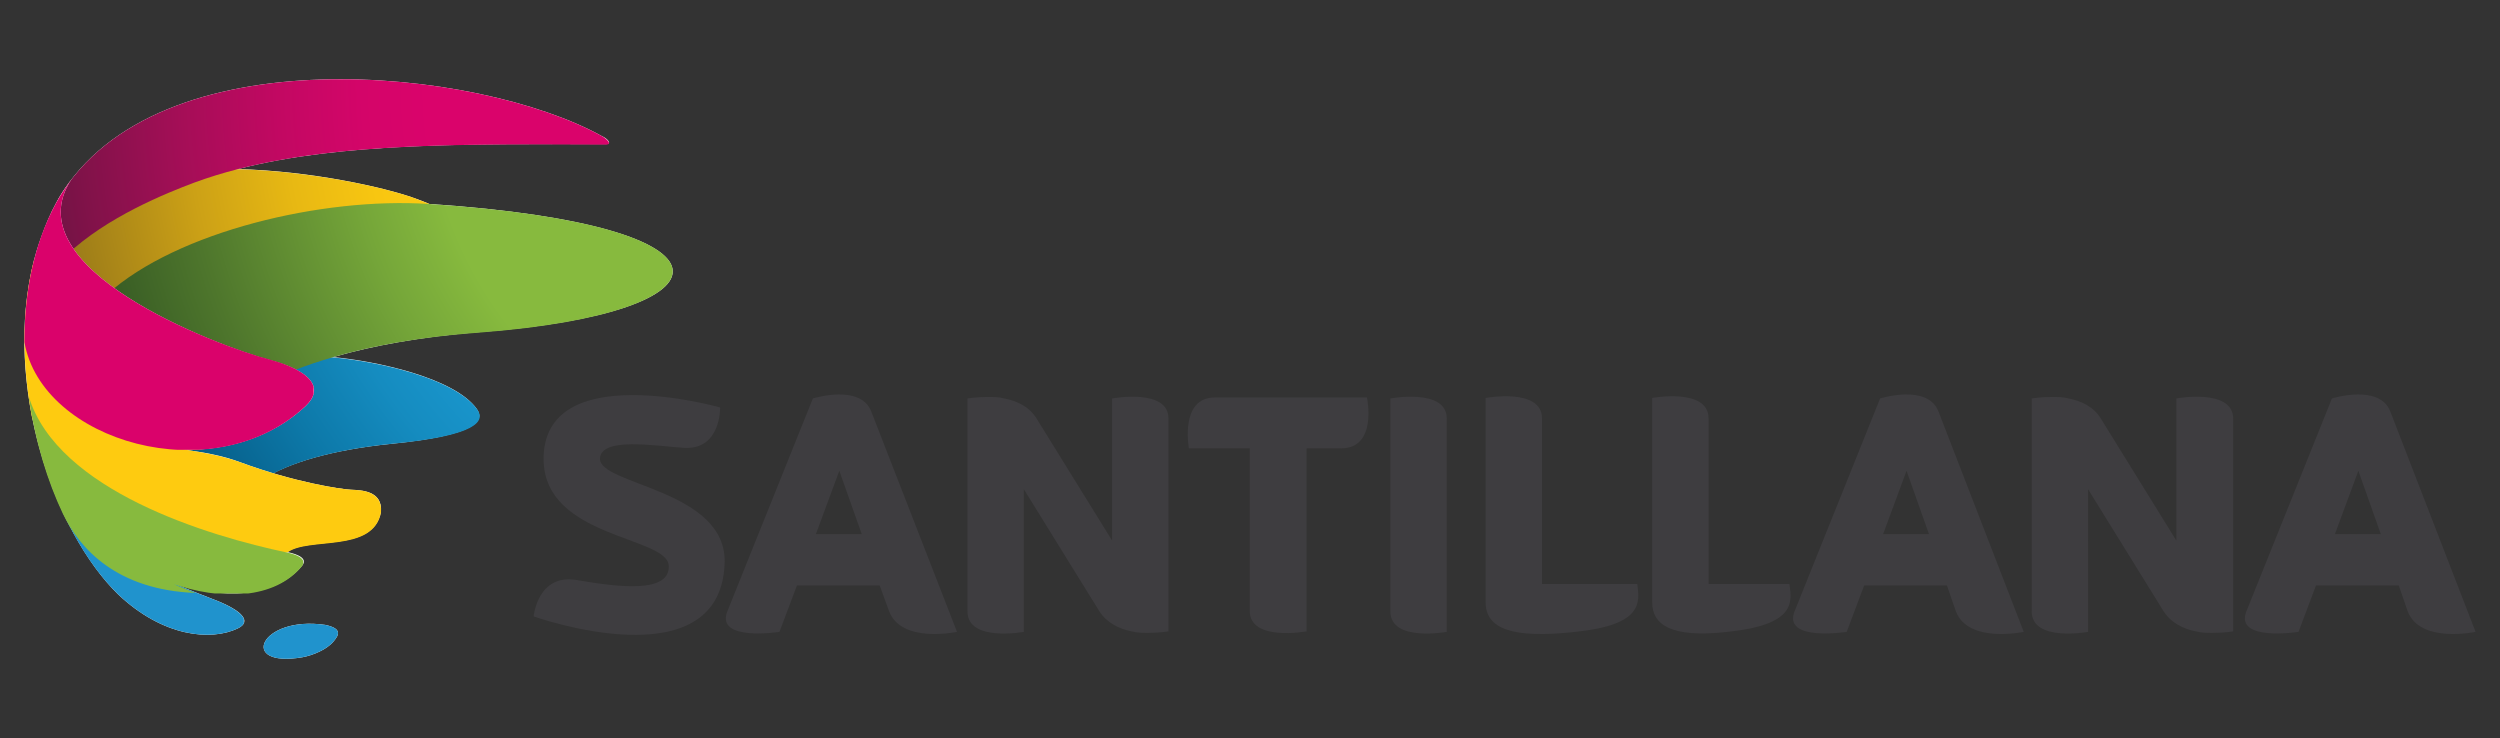
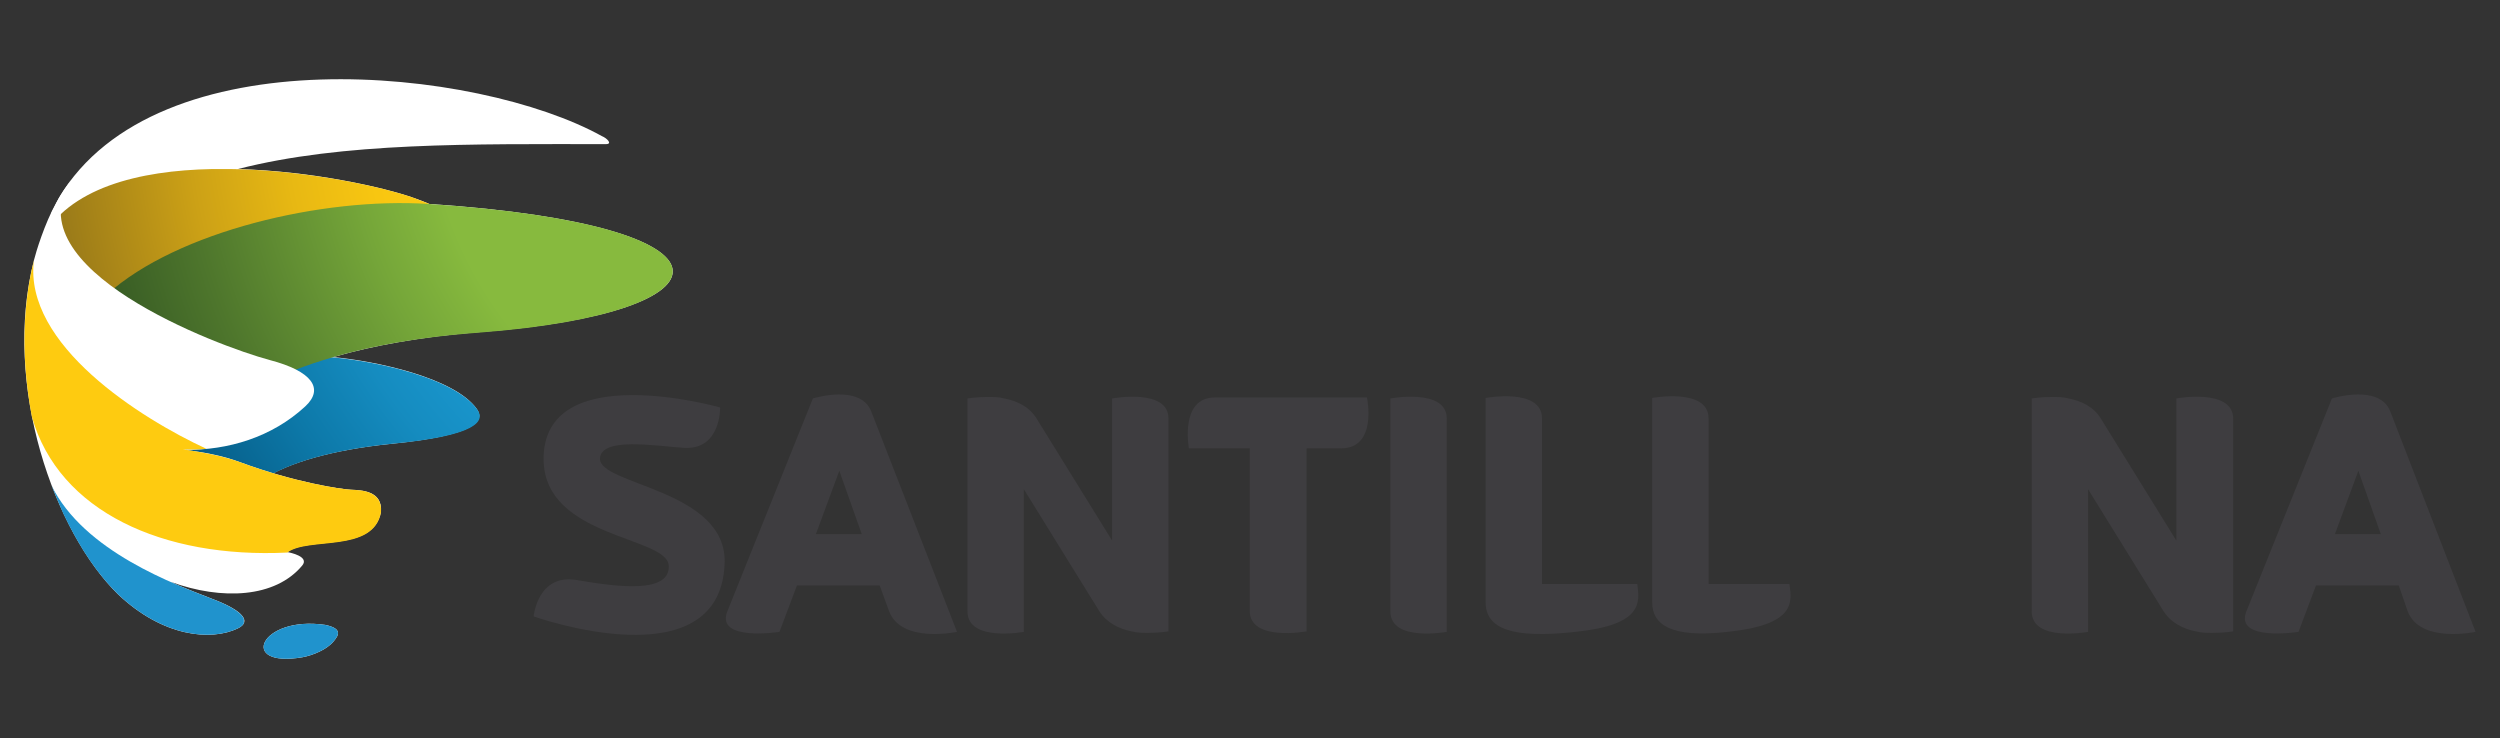
<svg xmlns="http://www.w3.org/2000/svg" xmlns:xlink="http://www.w3.org/1999/xlink" version="1.1" id="Capa_1" x="0px" y="0px" viewBox="0 0 501.3 148" xml:space="preserve">
  <rect x="0" y="0" width="501.3" height="148" fill="#333333" stroke="none" />
  <g>
    <path fill="#3E3D40" d="M358.8,117.1l-16.2,0v-13V83.9c0-6.2-11.3-4.1-11.3-4.1v41c0,4.4,3.7,7.2,15.1,5.9 C360,125.3,359.4,120.8,358.8,117.1" />
    <path fill="#3E3D40" d="M107,123.6c0,0,0.8-8.6,8.6-7.3c8.6,1.5,18.8,2.7,18.5-2.9c-0.4-5.9-24.9-5.5-25.1-21.2 c-0.2-20.6,35.4-10.5,35.4-10.5s0.2,8.6-7.3,8.1c-5.8-0.4-16.5-2.2-16.8,2.1c-0.3,5.4,25.7,6.2,25,21.2 C144.3,136.9,107,123.6,107,123.6" />
    <path fill="#3E3D40" d="M223,79.9v28.5l-15.1-24.4c-1.5-2.5-4-3.6-6.5-4.1c-1.1-0.3-2.3-0.3-3.4-0.3c-2.3,0-4,0.3-4,0.3v42.7 c0,6.2,11.3,4.1,11.3,4.1v0V98.1l15.1,24.4c1.5,2.4,4,3.6,6.5,4.1c1.1,0.3,2.3,0.3,3.4,0.3c2.3,0,4-0.3,4-0.3v0V83.9 C234.3,77.8,223,79.9,223,79.9" />
    <path fill="#3E3D40" d="M436.4,79.9v28.5l-15.1-24.4c-1.5-2.5-4-3.6-6.5-4.1c-1.1-0.3-2.3-0.3-3.4-0.3c-2.3,0-4,0.3-4,0.3v42.7 c0,6.2,11.3,4.1,11.3,4.1v0V98.1l15.1,24.4c1.5,2.4,4,3.6,6.5,4.1c1.1,0.3,2.3,0.3,3.5,0.3c2.3,0,4-0.3,4-0.3v0V83.9 C447.7,77.8,436.4,79.9,436.4,79.9" />
    <path fill="#3E3D40" d="M174.7,82.5c-2.2-5.6-11.7-2.6-11.7-2.6l-17.2,42.8c-2.2,6,10.5,4,10.5,4l3.5-9.3h16.6l1.9,5.2 c2.5,6.5,13.6,4.1,13.6,4.1L174.7,82.5z M163.6,107.1l4.7-12.7l4.5,12.7H163.6z" />
    <path fill="#3E3D40" d="M479.3,82.5c-2.2-5.6-11.7-2.6-11.7-2.6l-17.2,42.8c-2.2,6,10.5,4,10.5,4l3.5-9.3H481l1.8,5.2 c2.5,6.5,13.6,4.1,13.6,4.1L479.3,82.5z M468.2,107.1l4.7-12.7l4.5,12.7H468.2z" />
-     <path fill="#3E3D40" d="M388.7,82.5c-2.2-5.6-11.7-2.6-11.7-2.6l-17.2,42.8c-2.2,6,10.5,4,10.5,4l3.5-9.3h16.6l1.8,5.2 c2.5,6.5,13.6,4.1,13.6,4.1L388.7,82.5z M377.6,107.1l4.7-12.7l4.5,12.7H377.6z" />
    <path fill="#3E3D40" d="M274.1,79.7h-30.5c-7.1,0-5.2,10.2-5.2,10.2h12.2v32.6c0,6.2,11.4,4.1,11.4,4.1v0V89.9h6.9 C276.3,89.9,274.1,79.7,274.1,79.7" />
    <path fill="#3E3D40" d="M278.8,79.9v42.7c0,6.2,11.3,4.1,11.3,4.1v0V83.9C290.1,77.8,278.8,79.9,278.8,79.9" />
    <path fill="#3E3D40" d="M328.3,117.1h-19.1V83.9c0-6.2-11.3-4.1-11.3-4.1v41c0,5.3,5.4,7.3,18,5.9 C329.5,125.3,328.8,120.8,328.3,117.1" />
    <path fill="#FFFFFF" d="M86.1,40.9c-0.9-0.4-2-0.8-3.1-1.2c-5.9-2.1-20.4-5.4-35.3-5.8c21-5.4,46.9-5,73.8-5c1.4,0,0.2-1.2-0.8-1.6 C95.8,13.5,31.4,6.7,11.8,39.7c-0.6,1.2-1.1,2.2-1.5,3C11.4,56.5,32.5,67.1,50.6,73h0c0.2,0.1,4.7,1.5,6.2,2c2.2,0.8,3.9,1.7,4.2,3 c0.3,1.5-5.1,6.2-11.8,8.4c-3.8,1.3-7.9,2-12.1,1.9c0,0-6.1-0.2-6.5,1c-0.4,1.2,6.2,2.6,6.2,2.6c3.8,0.5,9.2,1.6,15.9,4.2 c5.1-3.3,13.9-5.9,25.7-7.1c17-1.7,18.9-4.6,17.2-7c-4.5-6.3-20.3-9.6-28.8-10.4c8-2.3,17.7-4.1,29.2-5 C148.3,62.7,150.6,45.2,86.1,40.9" />
    <g>
      <g>
        <defs>
          <rect id="SVGID_1_" x="10.5" y="33.9" width="82.1" height="28.2" />
        </defs>
        <clipPath id="SVGID_00000057150646866717644670000002806349104158393234_">
          <use xlink:href="#SVGID_1_" overflow="visible" />
        </clipPath>
        <g clip-path="url(#SVGID_00000057150646866717644670000002806349104158393234_)">
          <defs>
            <path id="SVGID_00000075845745880134832990000014849667720428878466_" d="M83,39.7c-11.7-4.2-57.3-12.8-72.4,4.9 c1.2,6.9,8.1,12.9,15.7,17.5c21.5-9.8,58.4-12.9,59-13C95,47.7,96,44.4,83,39.7" />
          </defs>
          <clipPath id="SVGID_00000165923961051885713300000011544481885455805599_">
            <use xlink:href="#SVGID_00000075845745880134832990000014849667720428878466_" overflow="visible" />
          </clipPath>
          <radialGradient id="SVGID_00000160900711490561516330000013693375809018206880_" cx="-60.553" cy="486.992" r="6.77" gradientTransform="matrix(25.358 0 0 -25.358 1699.52 12366.787)" gradientUnits="userSpaceOnUse">
            <stop offset="0" style="stop-color:#FECB10" />
            <stop offset="0.455" style="stop-color:#FECB10" />
            <stop offset="0.53" style="stop-color:#F8C611" />
            <stop offset="0.627" style="stop-color:#E7B813" />
            <stop offset="0.738" style="stop-color:#CCA116" />
            <stop offset="0.857" style="stop-color:#A78418" />
            <stop offset="0.899" style="stop-color:#997A19" />
            <stop offset="1" style="stop-color:#997A19" />
          </radialGradient>
          <rect x="10.5" y="26.9" clip-path="url(#SVGID_00000165923961051885713300000011544481885455805599_)" fill="url(#SVGID_00000160900711490561516330000013693375809018206880_)" width="85.5" height="35.2" />
        </g>
      </g>
    </g>
    <g>
      <g>
        <defs>
-           <rect id="SVGID_00000026857007756444396660000010578448586692949938_" x="10.3" y="15.9" width="111.8" height="35.2" />
-         </defs>
+           </defs>
        <clipPath id="SVGID_00000136389621474784201570000012277063374952889006_">
          <use xlink:href="#SVGID_00000026857007756444396660000010578448586692949938_" overflow="visible" />
        </clipPath>
        <g clip-path="url(#SVGID_00000136389621474784201570000012277063374952889006_)">
          <defs>
            <path id="SVGID_00000177445516510166742240000009487499934400183741_" d="M120.7,27.3C95.8,13.5,31.4,6.7,11.8,39.7 c-0.6,1.2-1.1,2.2-1.5,3c0.3,3.2,1.1,5.6,3.1,8.4c8-7.6,20-12.4,25.6-14.5c22.3-8.2,51.7-7.7,82.5-7.6 C122.9,29,121.6,27.8,120.7,27.3" />
          </defs>
          <clipPath id="SVGID_00000103988075009462811070000014527301346533072803_">
            <use xlink:href="#SVGID_00000177445516510166742240000009487499934400183741_" overflow="visible" />
          </clipPath>
          <radialGradient id="SVGID_00000080179008331488849360000014299126934689593759_" cx="-60.577" cy="486.961" r="6.777" gradientTransform="matrix(25.361 0 0 -25.361 1700.257 12367.147)" gradientUnits="userSpaceOnUse">
            <stop offset="0" style="stop-color:#DA036B" />
            <stop offset="0.455" style="stop-color:#DA036B" />
            <stop offset="0.531" style="stop-color:#D40569" />
            <stop offset="0.63" style="stop-color:#C20862" />
            <stop offset="0.742" style="stop-color:#A50E57" />
            <stop offset="0.862" style="stop-color:#811249" />
            <stop offset="0.899" style="stop-color:#741345" />
            <stop offset="1" style="stop-color:#741345" />
          </radialGradient>
          <rect x="10.3" y="6.7" clip-path="url(#SVGID_00000103988075009462811070000014527301346533072803_)" fill="url(#SVGID_00000080179008331488849360000014299126934689593759_)" width="112.6" height="44.4" />
        </g>
      </g>
    </g>
    <g>
      <g>
        <defs>
          <rect id="SVGID_00000117635928186304896630000018232896665249341828_" x="30.7" y="71.5" width="65.5" height="24.7" />
        </defs>
        <clipPath id="SVGID_00000157271028465191720800000015405083110493911728_">
          <use xlink:href="#SVGID_00000117635928186304896630000018232896665249341828_" overflow="visible" />
        </clipPath>
        <g clip-path="url(#SVGID_00000157271028465191720800000015405083110493911728_)">
          <defs>
            <path id="SVGID_00000181799946937393407410000016477118611401669292_" d="M95.7,82.1c-5.2-7.3-25.5-10.6-32.1-10.6 c-3.9,0-8.4,0.5-13,1.5c4,1.3,9.9,2.6,10.5,5c0.3,1.5-5.1,6.2-11.8,8.4c-3.8,1.3-7.9,2-12.1,1.9c0,0-6.1-0.2-6.5,1 c-0.4,1.2,6.2,2.6,6.2,2.6c3.8,0.5,9.2,1.6,15.9,4.2c5.1-3.3,13.9-5.9,25.7-7.1C95.5,87.4,97.4,84.5,95.7,82.1" />
          </defs>
          <clipPath id="SVGID_00000071560663760888788330000016145736071070420136_">
            <use xlink:href="#SVGID_00000181799946937393407410000016477118611401669292_" overflow="visible" />
          </clipPath>
          <radialGradient id="SVGID_00000182529753969939225140000002820465685144909759_" cx="-60.548" cy="486.998" r="6.777" gradientTransform="matrix(25.359 0 0 -25.359 1699.498 12367.252)" gradientUnits="userSpaceOnUse">
            <stop offset="0" style="stop-color:#1C9BD3" />
            <stop offset="0.455" style="stop-color:#1C9BD3" />
            <stop offset="0.524" style="stop-color:#1A97CE" />
            <stop offset="0.615" style="stop-color:#158CC0" />
            <stop offset="0.718" style="stop-color:#0D79A9" />
            <stop offset="0.829" style="stop-color:#07618C" />
            <stop offset="0.85" style="stop-color:#065C86" />
            <stop offset="1" style="stop-color:#065C86" />
          </radialGradient>
          <rect x="30.4" y="71.5" clip-path="url(#SVGID_00000071560663760888788330000016145736071070420136_)" fill="url(#SVGID_00000182529753969939225140000002820465685144909759_)" width="67" height="24.7" />
        </g>
      </g>
    </g>
    <g>
      <g>
        <defs>
          <rect id="SVGID_00000027594483826279441030000002083814977458412453_" x="21.5" y="40.7" width="113.4" height="34.4" />
        </defs>
        <clipPath id="SVGID_00000055705870679612824290000010751543787167179452_">
          <use xlink:href="#SVGID_00000027594483826279441030000002083814977458412453_" overflow="visible" />
        </clipPath>
        <g clip-path="url(#SVGID_00000055705870679612824290000010751543787167179452_)">
          <defs>
            <path id="SVGID_00000049212425339037194650000015077337229116153499_" d="M86,40.9C64.7,39.5,35.5,46.4,21.5,59 c13,9.4,28.5,13.8,35.6,16c9.6-4,22.3-7.1,39-8.3C148.3,62.7,150.6,45.1,86,40.9" />
          </defs>
          <clipPath id="SVGID_00000003093410276060686810000005353431137926575803_">
            <use xlink:href="#SVGID_00000049212425339037194650000015077337229116153499_" overflow="visible" />
          </clipPath>
          <radialGradient id="SVGID_00000003085060384981113340000001326137425179594889_" cx="-60.554" cy="486.982" r="6.773" gradientTransform="matrix(25.369 0 0 -25.369 1700.124 12371.429)" gradientUnits="userSpaceOnUse">
            <stop offset="0" style="stop-color:#87BA3E" />
            <stop offset="0.455" style="stop-color:#87BA3E" />
            <stop offset="0.551" style="stop-color:#75A639" />
            <stop offset="0.744" style="stop-color:#4E762C" />
            <stop offset="0.899" style="stop-color:#305322" />
            <stop offset="1" style="stop-color:#305322" />
          </radialGradient>
          <rect x="21.5" y="39.5" clip-path="url(#SVGID_00000003093410276060686810000005353431137926575803_)" fill="url(#SVGID_00000003085060384981113340000001326137425179594889_)" width="129.1" height="35.6" />
        </g>
      </g>
    </g>
    <path fill="#FFFFFF" d="M70.4,98.2c-2.1-0.1-11.4-1.5-22.2-5.5c-3.7-1.4-7.4-2-11.1-2.5c8.6,0.1,17.4-2.5,24.1-8.7 c3.9-3.6,1.3-7.1-7.1-9.3C43.3,69.3,2.5,53.8,14.3,36c-0.7,1-1.8,2.4-3,4.6c-2.4,4.3-4.1,10-4.5,11.6c-6.4,25.2,4.2,54.6,16.9,67 c9,8.5,18.6,9.4,24,6.8c2.9-1.4,0.8-3.6-4.6-5.7c-0.7-0.3-7.1-2.7-8.8-3.6v0c10.2,3.7,20.9,3.2,26.3-3.3c1.5-1.8-2.4-2.6-3-2.7 c4.3-3.2,17.3,0.2,18.8-8.1C76.7,98.4,72.5,98.3,70.4,98.2" />
    <path fill="#FFFFFF" d="M66.9,128.6c-1.3,1.6-4.1,2.8-6.3,3.2c-12.9,2.2-8.5-8.4,4.6-6.5C68.5,126,68.1,127.2,66.9,128.6" />
    <g>
      <g>
        <defs>
          <rect id="SVGID_00000113313784625356783040000013421116435019735444_" x="4.9" y="52.2" width="71.5" height="58.7" />
        </defs>
        <clipPath id="SVGID_00000129200631759024596370000007712557844495267744_">
          <use xlink:href="#SVGID_00000113313784625356783040000013421116435019735444_" overflow="visible" />
        </clipPath>
        <path clip-path="url(#SVGID_00000129200631759024596370000007712557844495267744_)" fill="#FECB10" d="M70.4,98.2 c-2.1-0.1-11.4-1.5-22.2-5.5c-3.9-1.4-7.7-2-11.5-2.6c1.8,0.1,3.4,0,4.7-0.1C28.2,83.9,4.7,69.1,6.8,52.2 C4.2,62.6,4.5,73.6,6.4,83.6c5.4,19,26.3,28.4,51.2,27.2c4.3-3.2,17.3,0.2,18.8-8.1C76.7,98.4,72.5,98.3,70.4,98.2" />
      </g>
    </g>
    <g>
      <g>
        <defs>
          <rect id="SVGID_00000159454908958676750990000003645620172369556644_" x="10.2" y="97.3" width="38.7" height="30" />
        </defs>
        <clipPath id="SVGID_00000070812034243849388370000004262425802119503550_">
          <use xlink:href="#SVGID_00000159454908958676750990000003645620172369556644_" overflow="visible" />
        </clipPath>
        <path clip-path="url(#SVGID_00000070812034243849388370000004262425802119503550_)" fill="#2093CD" d="M43.1,120.3 c-8-3.1-26.3-9.7-32.8-23c0.8,2,1.6,3.9,2.4,5.7c3.4,7.2,7.2,12.5,11,16.2c9,8.5,18.6,9.4,24,6.8 C50.6,124.6,48.4,122.4,43.1,120.3" />
      </g>
    </g>
    <g>
      <g>
        <defs>
          <rect id="SVGID_00000092449464219359811290000011919882568892951477_" x="5.7" y="79.5" width="55.1" height="39.5" />
        </defs>
        <clipPath id="SVGID_00000082335846935651510050000014440125420771596722_">
          <use xlink:href="#SVGID_00000092449464219359811290000011919882568892951477_" overflow="visible" />
        </clipPath>
-         <path clip-path="url(#SVGID_00000082335846935651510050000014440125420771596722_)" fill="#87BA3E" d="M57.6,110.8 c-15.8-3.3-46-12.4-51.8-31.2C7,88.5,9.6,96.7,12.6,103c3.4,7.1,10.9,15.3,26.6,15.9c-1.1-0.4-2.3-0.9-3.5-1.4 c-0.6-0.3-1.1-0.5-1.5-0.6v0c10.2,3.7,20.9,3.2,26.3-3.3C62,111.7,58.1,110.9,57.6,110.8" />
      </g>
    </g>
    <g>
      <g>
        <defs>
          <rect id="SVGID_00000052091152796972572940000012036601748524274604_" x="52.9" y="125.1" width="14.9" height="7" />
        </defs>
        <clipPath id="SVGID_00000106120937043885099850000010698730127883000224_">
          <use xlink:href="#SVGID_00000052091152796972572940000012036601748524274604_" overflow="visible" />
        </clipPath>
        <path clip-path="url(#SVGID_00000106120937043885099850000010698730127883000224_)" fill="#2093CD" d="M66.9,128.6 c-1.3,1.6-4.1,2.8-6.3,3.2c-12.9,2.2-8.5-8.4,4.6-6.5C68.5,126,68.1,127.2,66.9,128.6" />
      </g>
    </g>
    <g>
      <g>
        <defs>
          <rect id="SVGID_00000091728658233052900600000001802912305442466740_" x="4.9" y="36" width="58" height="54.2" />
        </defs>
        <clipPath id="SVGID_00000072280274478650323260000013600288161492340925_">
          <use xlink:href="#SVGID_00000091728658233052900600000001802912305442466740_" overflow="visible" />
        </clipPath>
-         <path clip-path="url(#SVGID_00000072280274478650323260000013600288161492340925_)" fill="#DA026B" d="M54.1,72.1 C43.3,69.3,2.5,53.8,14.3,36c-0.7,1-1.8,2.5-3,4.6c-4.7,8.6-6.4,18.4-6.4,28c3.4,19.9,37.9,30.1,56.3,12.9 C65.1,77.9,62.5,74.4,54.1,72.1" />
      </g>
    </g>
  </g>
  <g> </g>
  <g> </g>
  <g> </g>
  <g> </g>
  <g> </g>
  <g> </g>
</svg>